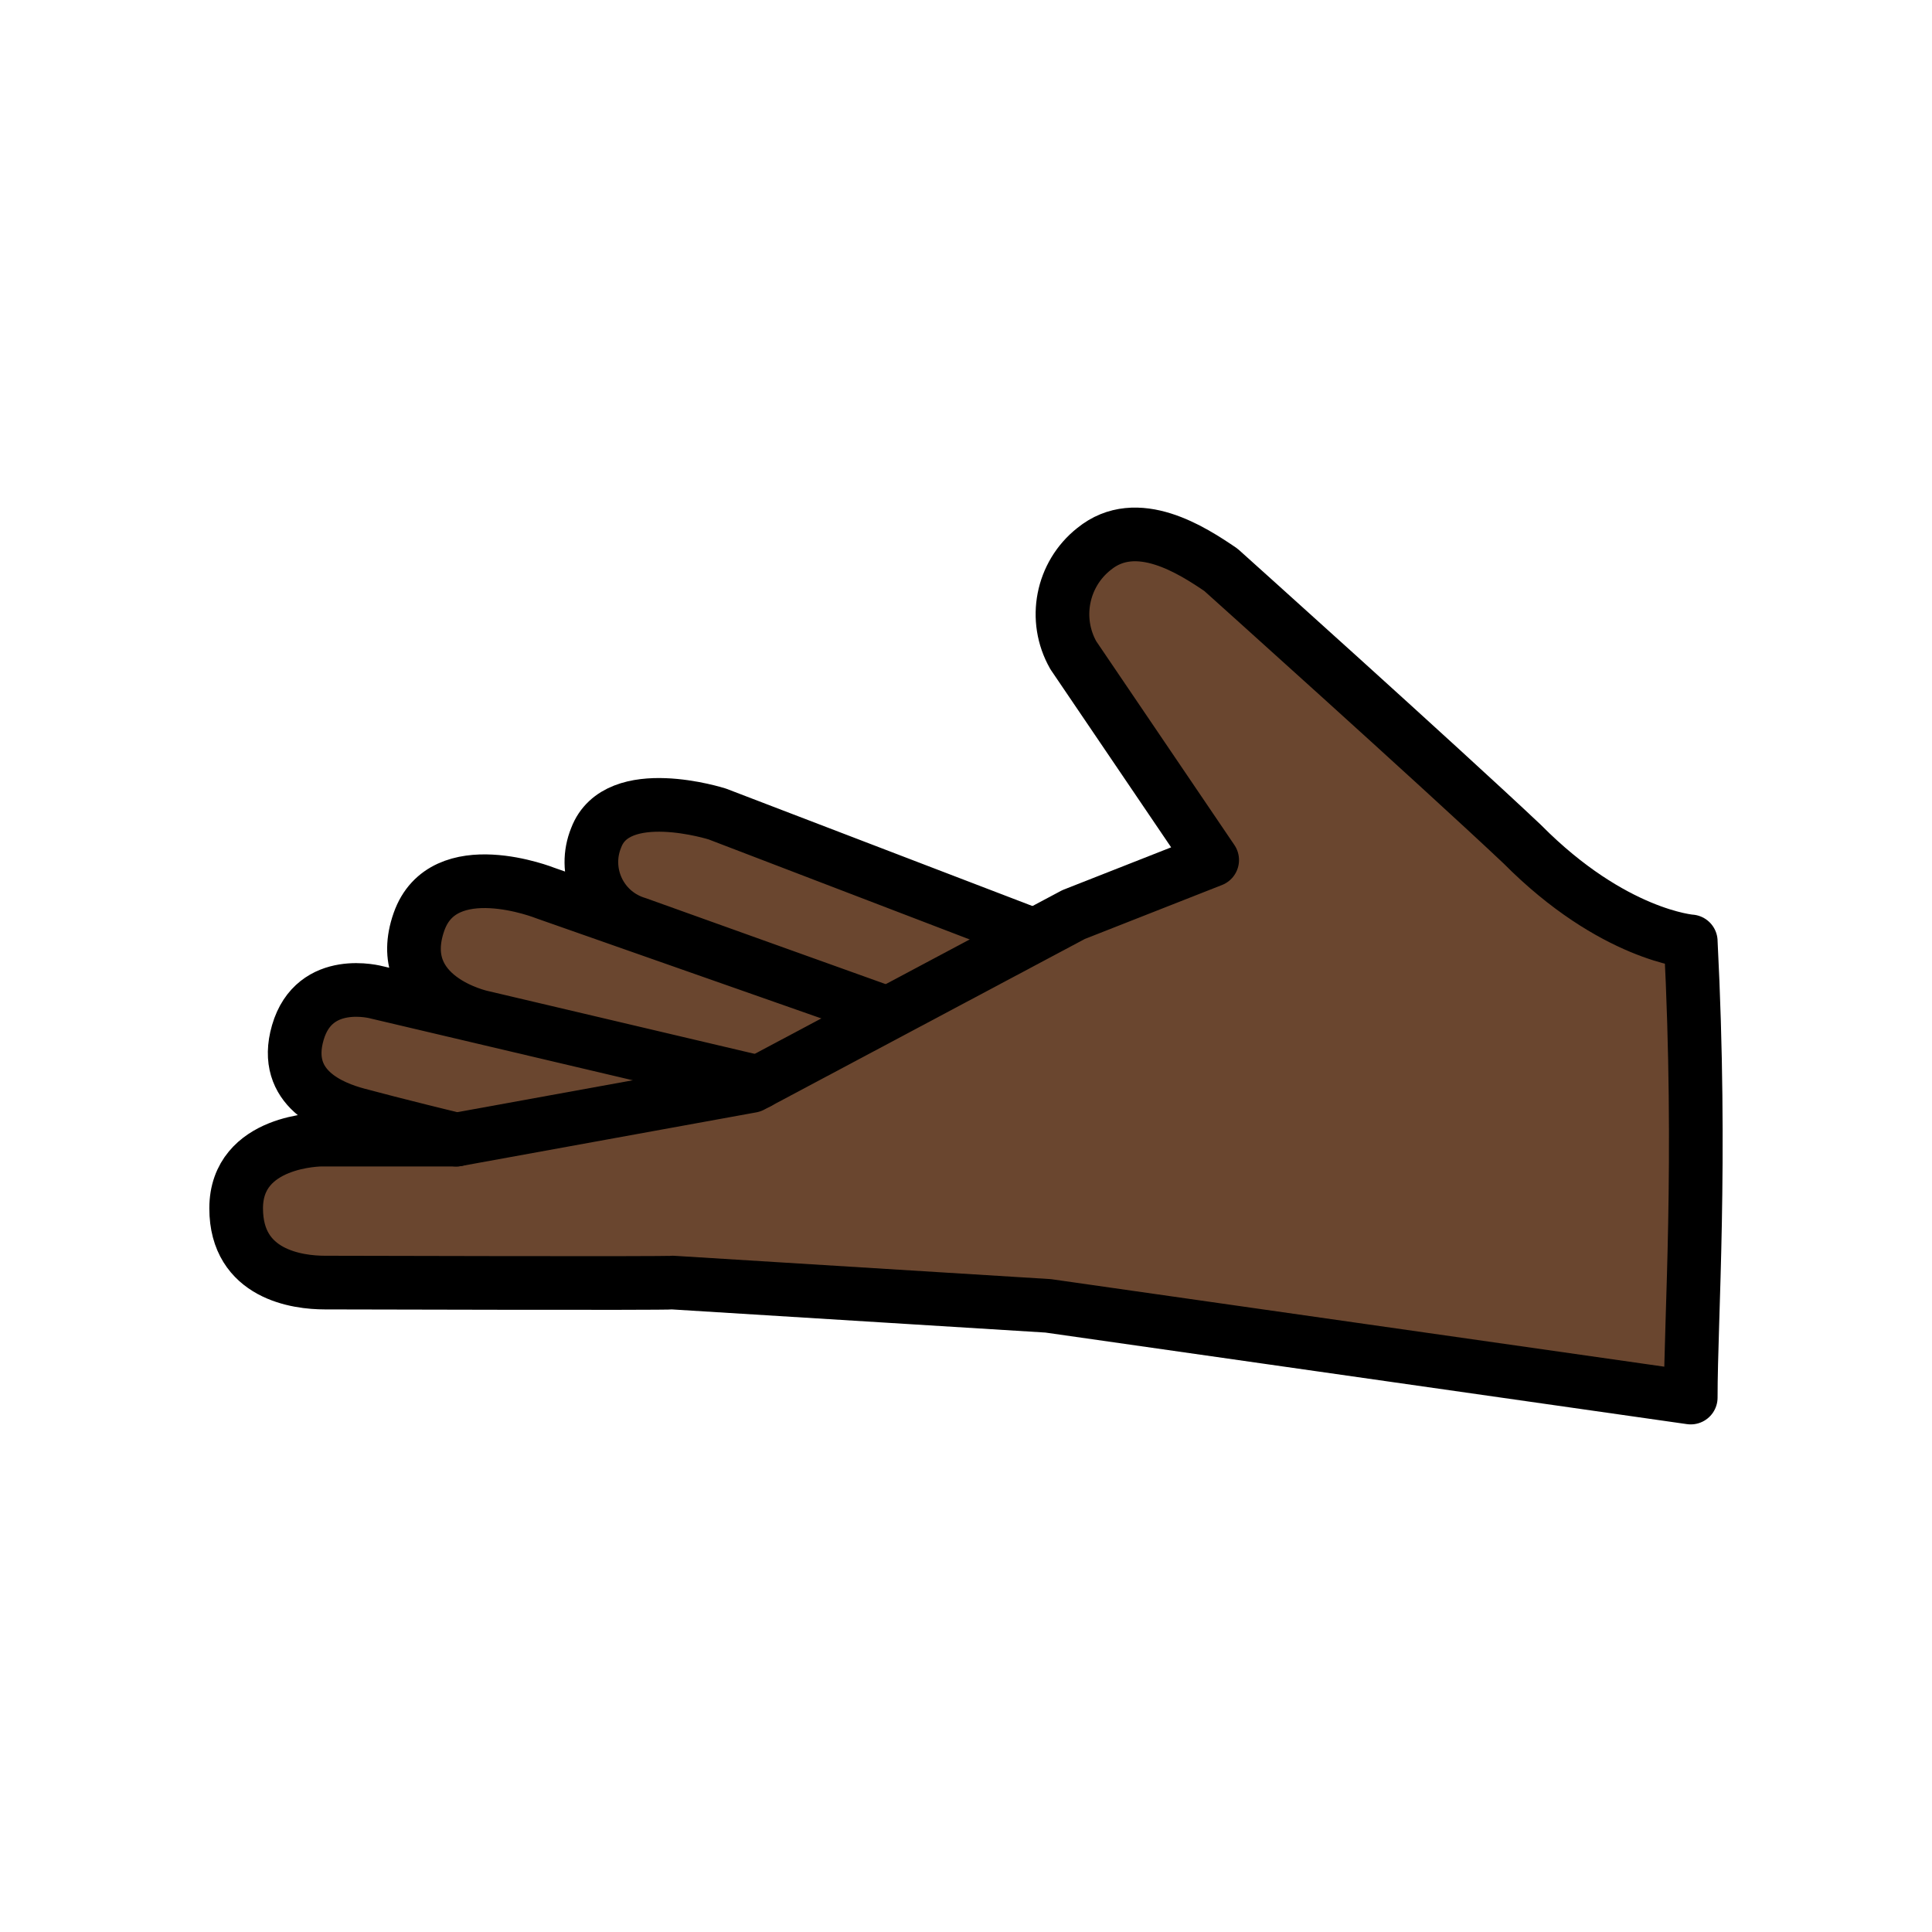
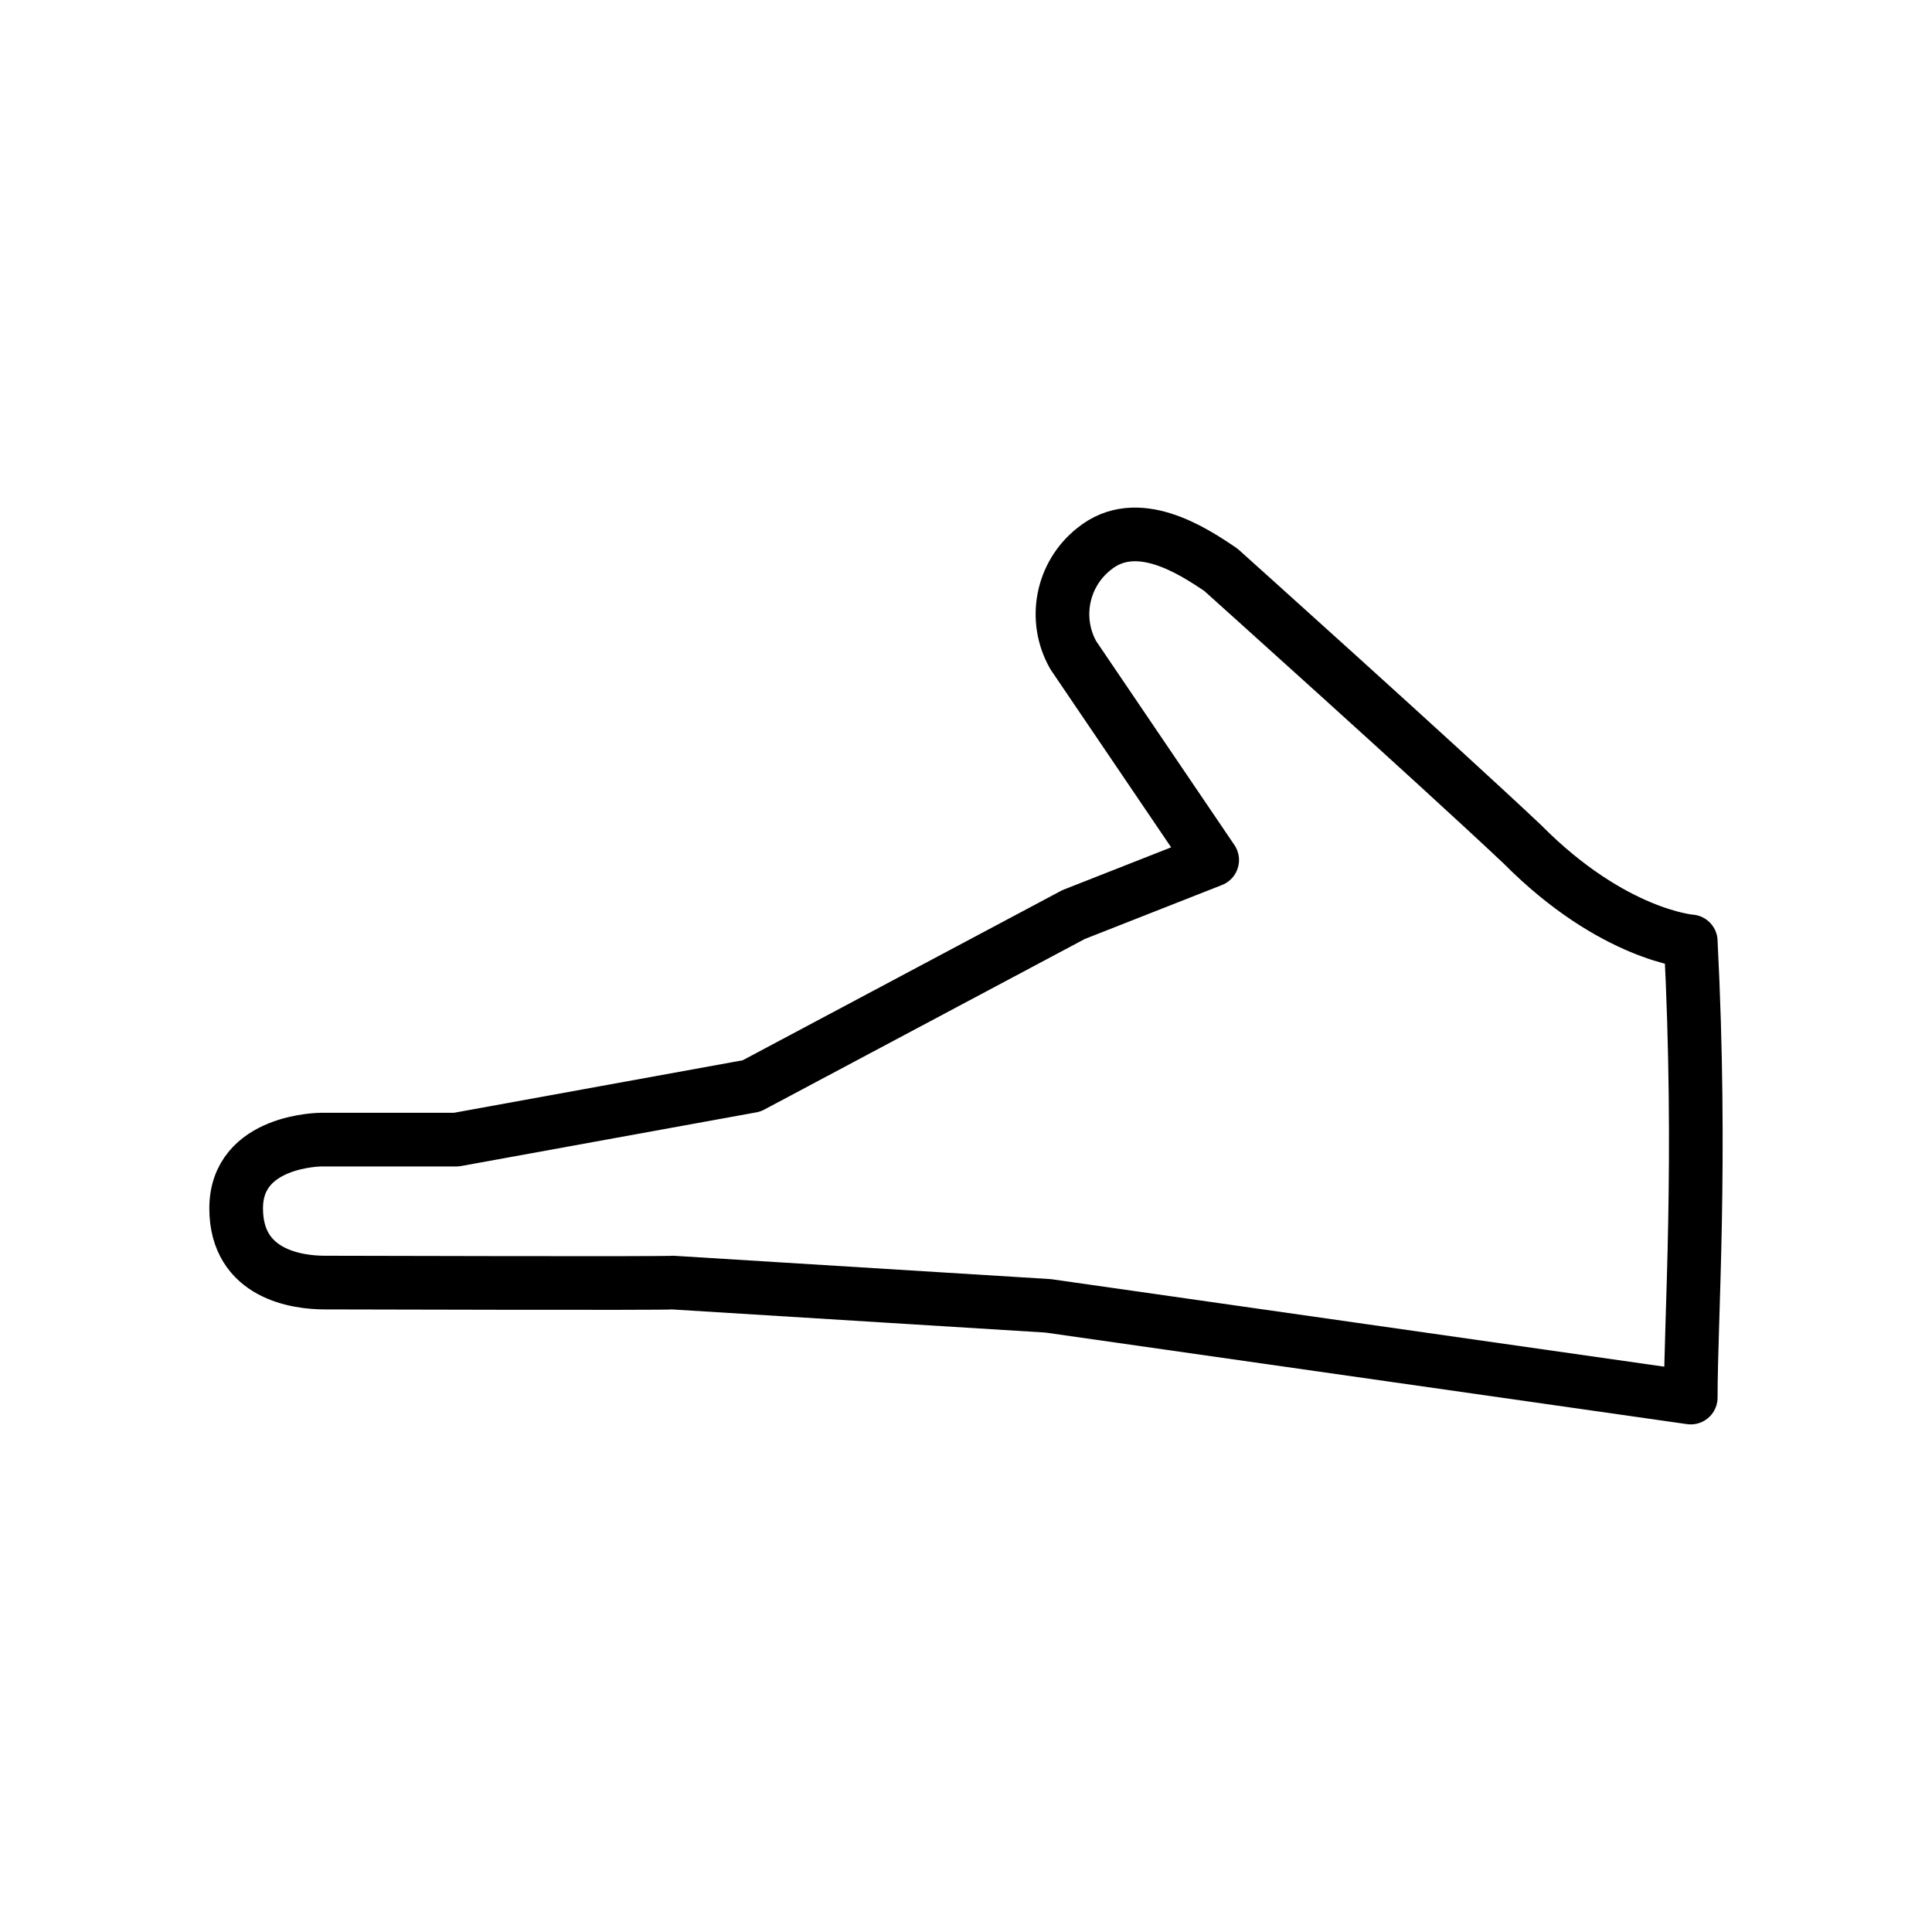
<svg xmlns="http://www.w3.org/2000/svg" id="emoji" viewBox="0 0 72 72">
  <g id="color" />
  <g id="skin">
-     <path fill="#6a462f" d="M40.549,20.95c.388-.821,2.433-.953,2.442-.953,1.93-.178,3.668,2.09,5.019,3.474,5.515,5.653,11.159,10.235,12.852,10.745,2.083,.628,2.148,.867,2.148,.867v16.388s-.716,.487-5,0c-4.699-.534-7.999-1.268-12-2-1.959-.358-3.742-.685-6-1-4.31-.59-8.651-.924-13-1-8.001-.208-13,0-13,0h-3s-2.222-1.859-2-3c.316-1.623,3-3,3-3,0,0-.488,.229-1.029-1.062-.271-.652-.345-1.37-.211-2.064,.271-.807,.268-1.021,1.073-1.514,1.078-.659,3.358,.248,3.358,.248-.094-.556-.122-1.122-.083-1.685,.107-.731,.354-1.435,.728-2.073,.391-.866,2.015-.84,2.164-.85,1.077,.028,2.122,.376,3,1,.648,.369,1.316,.703,2,1,0,0-1.146-1.309-.9-2.346,.228-.962,.843-2.16,1.762-2.244,.406-.037,3.353,.643,3.353,.643l3.849,1.475,3.821,1.464,2.382,.913,1.366,.323,6.2-2.932-3.285-5.049-1.78-3.676s.591-1.711,.771-2.092Z" />
-   </g>
+     </g>
  <g id="line">
    <path fill="none" stroke="#000" stroke-linecap="round" stroke-linejoin="round" stroke-width="2" d="M63.01,35.084s-2.9-.215-6.279-3.623c-3.09-2.918-11.233-10.227-11.233-10.227-1.058-.717-3.132-2.078-4.728-.775-1.198,.949-1.525,2.63-.771,3.959l5.175,7.633-5.165,2.032,5.165-2.032-5.165,2.032-12,6.387-11,2h-5.029s-3.179,0-3.179,2.562c0,2.477,2.303,2.766,3.303,2.766s12.653,.037,12.963,0l13.995,.867,23.947,3.418c0-3,.425-8.692,0-17z" />
-     <path fill="none" stroke="#000" stroke-linecap="round" stroke-linejoin="round" stroke-width="2" d="M38.408,34.81l-11.675-4.474s-3.729-1.191-4.514,.881c-.502,1.222,.081,2.62,1.303,3.122,.074,.03,.149,.057,.225,.08l8.958,3.211-12.385-4.349s-3.798-1.514-4.706,1.073c-.999,2.845,2.347,3.553,2.347,3.553l10.305,2.428-14.225-3.352s-2.32-.642-2.942,1.499c-.61,2.101,1.313,2.808,2.214,3.052,1.365,.369,3.697,.937,3.697,.937" />
  </g>
</svg>